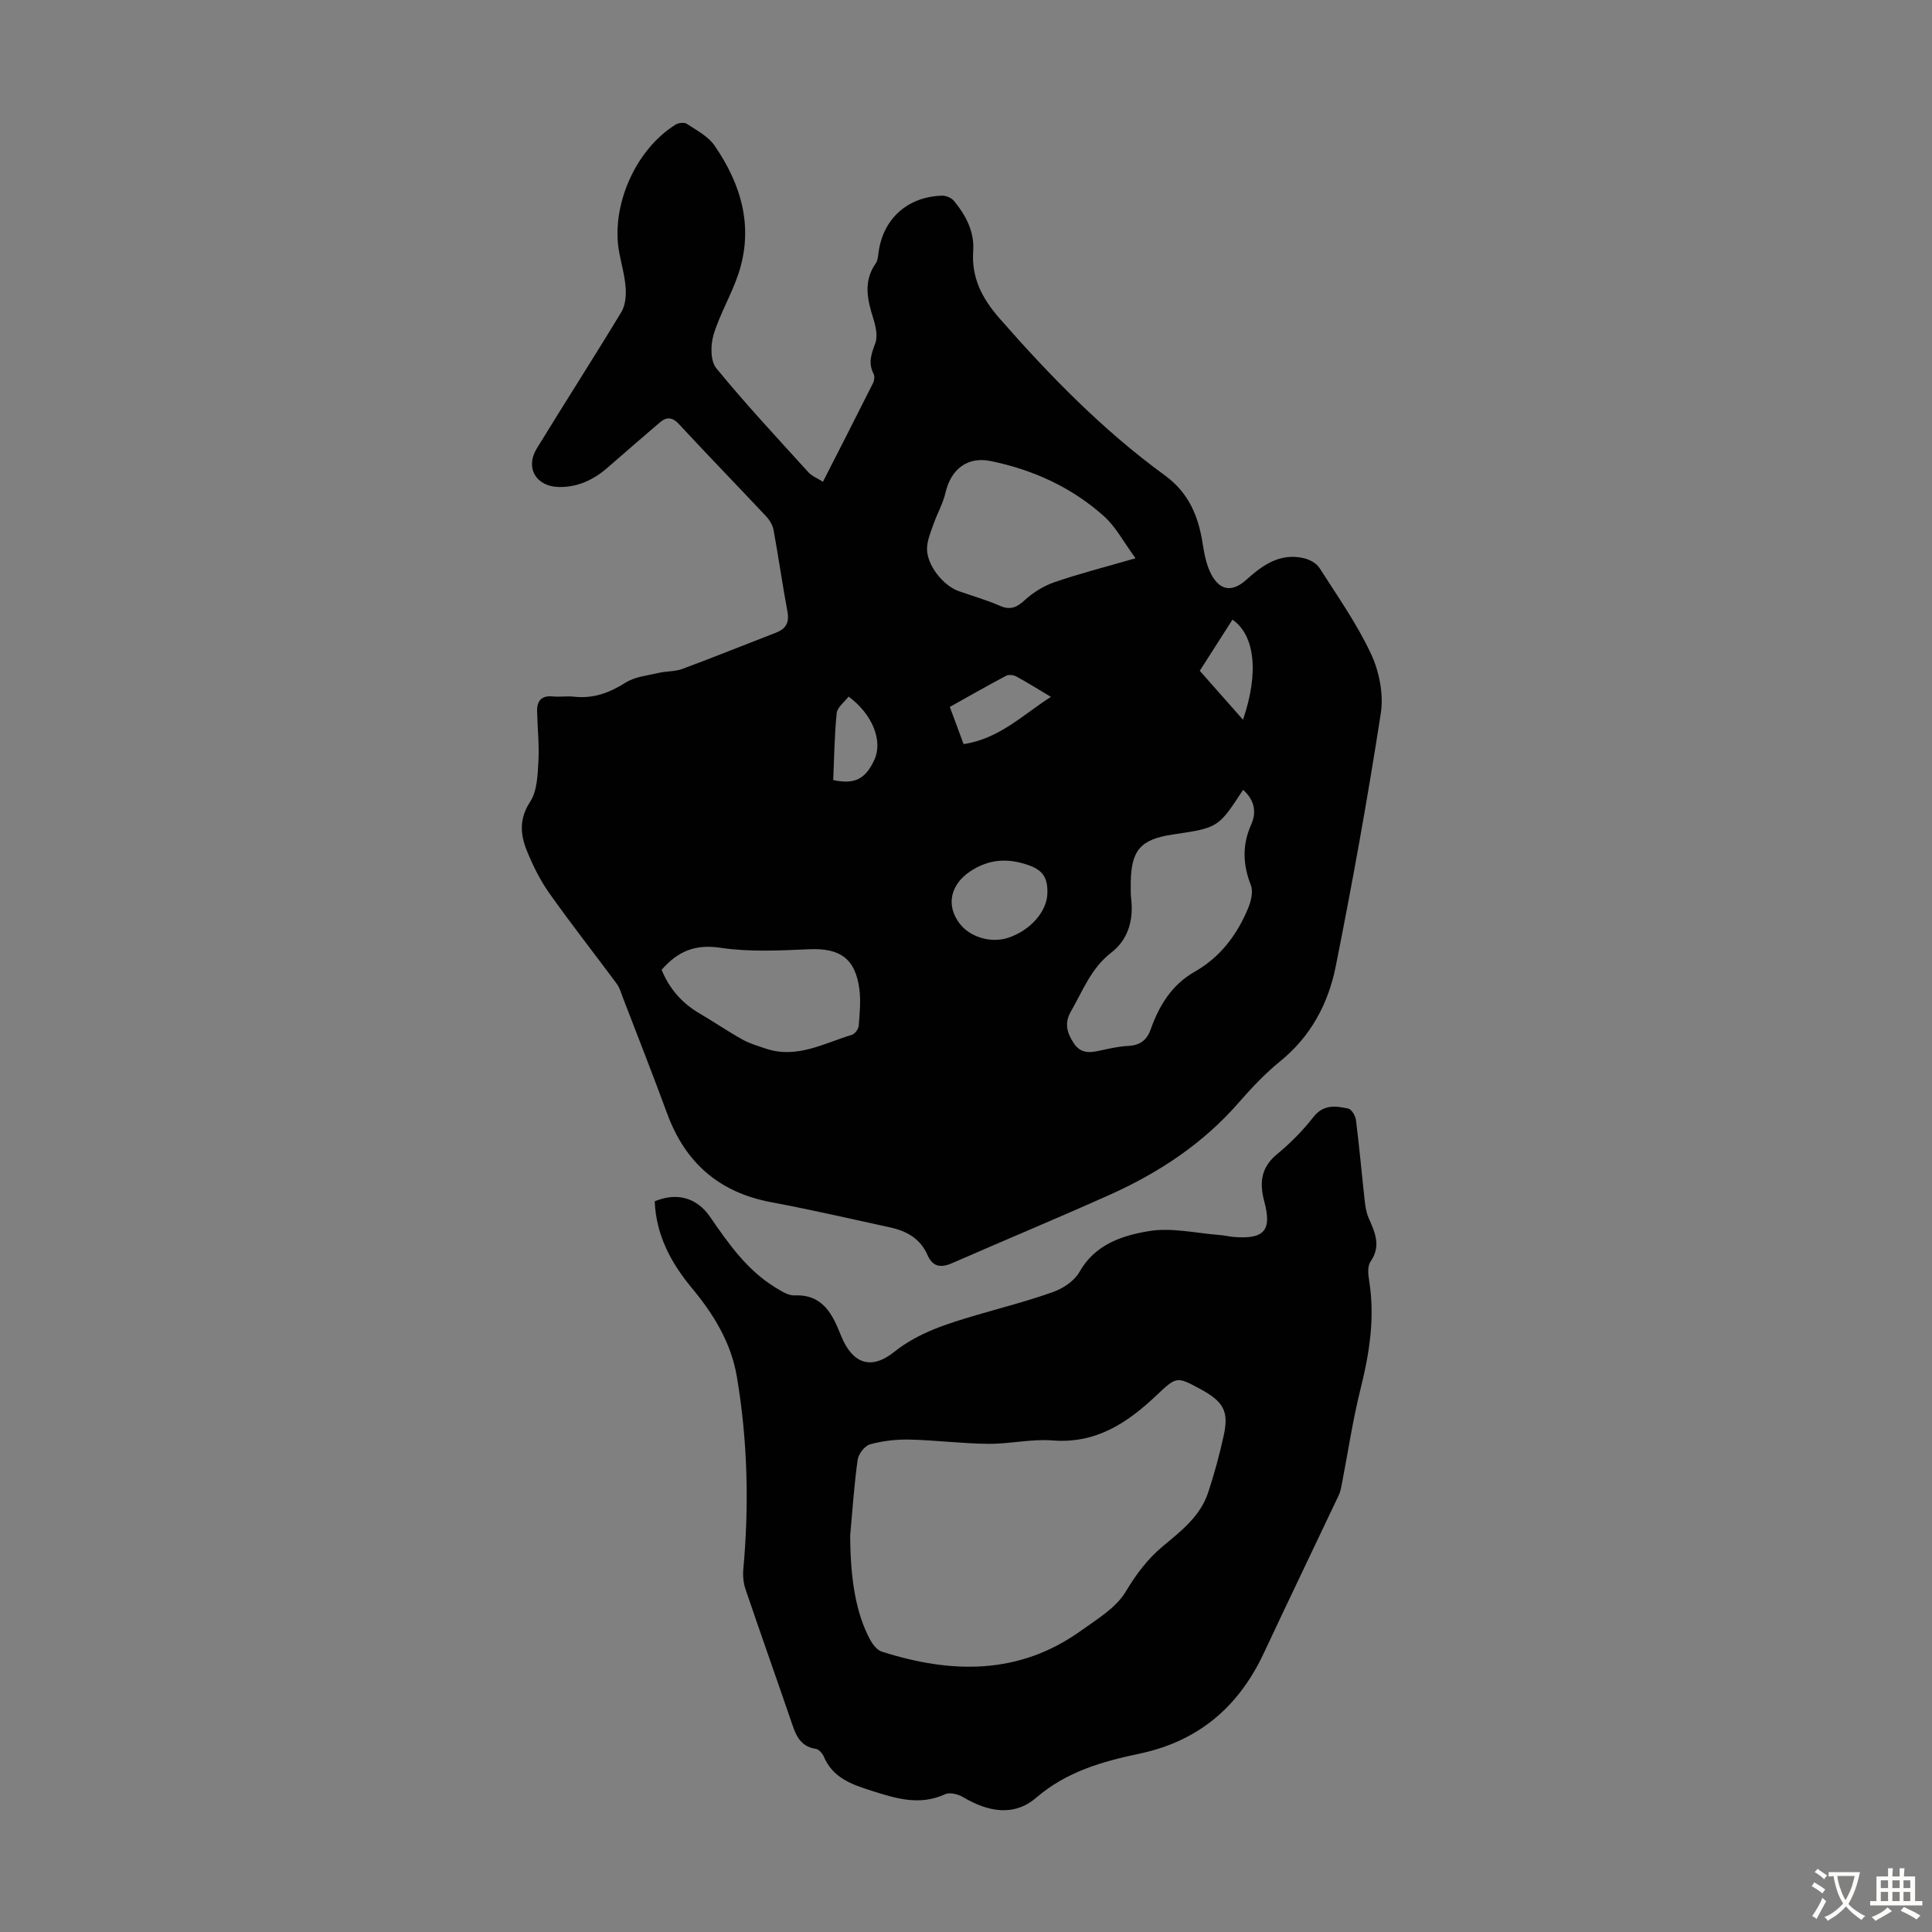
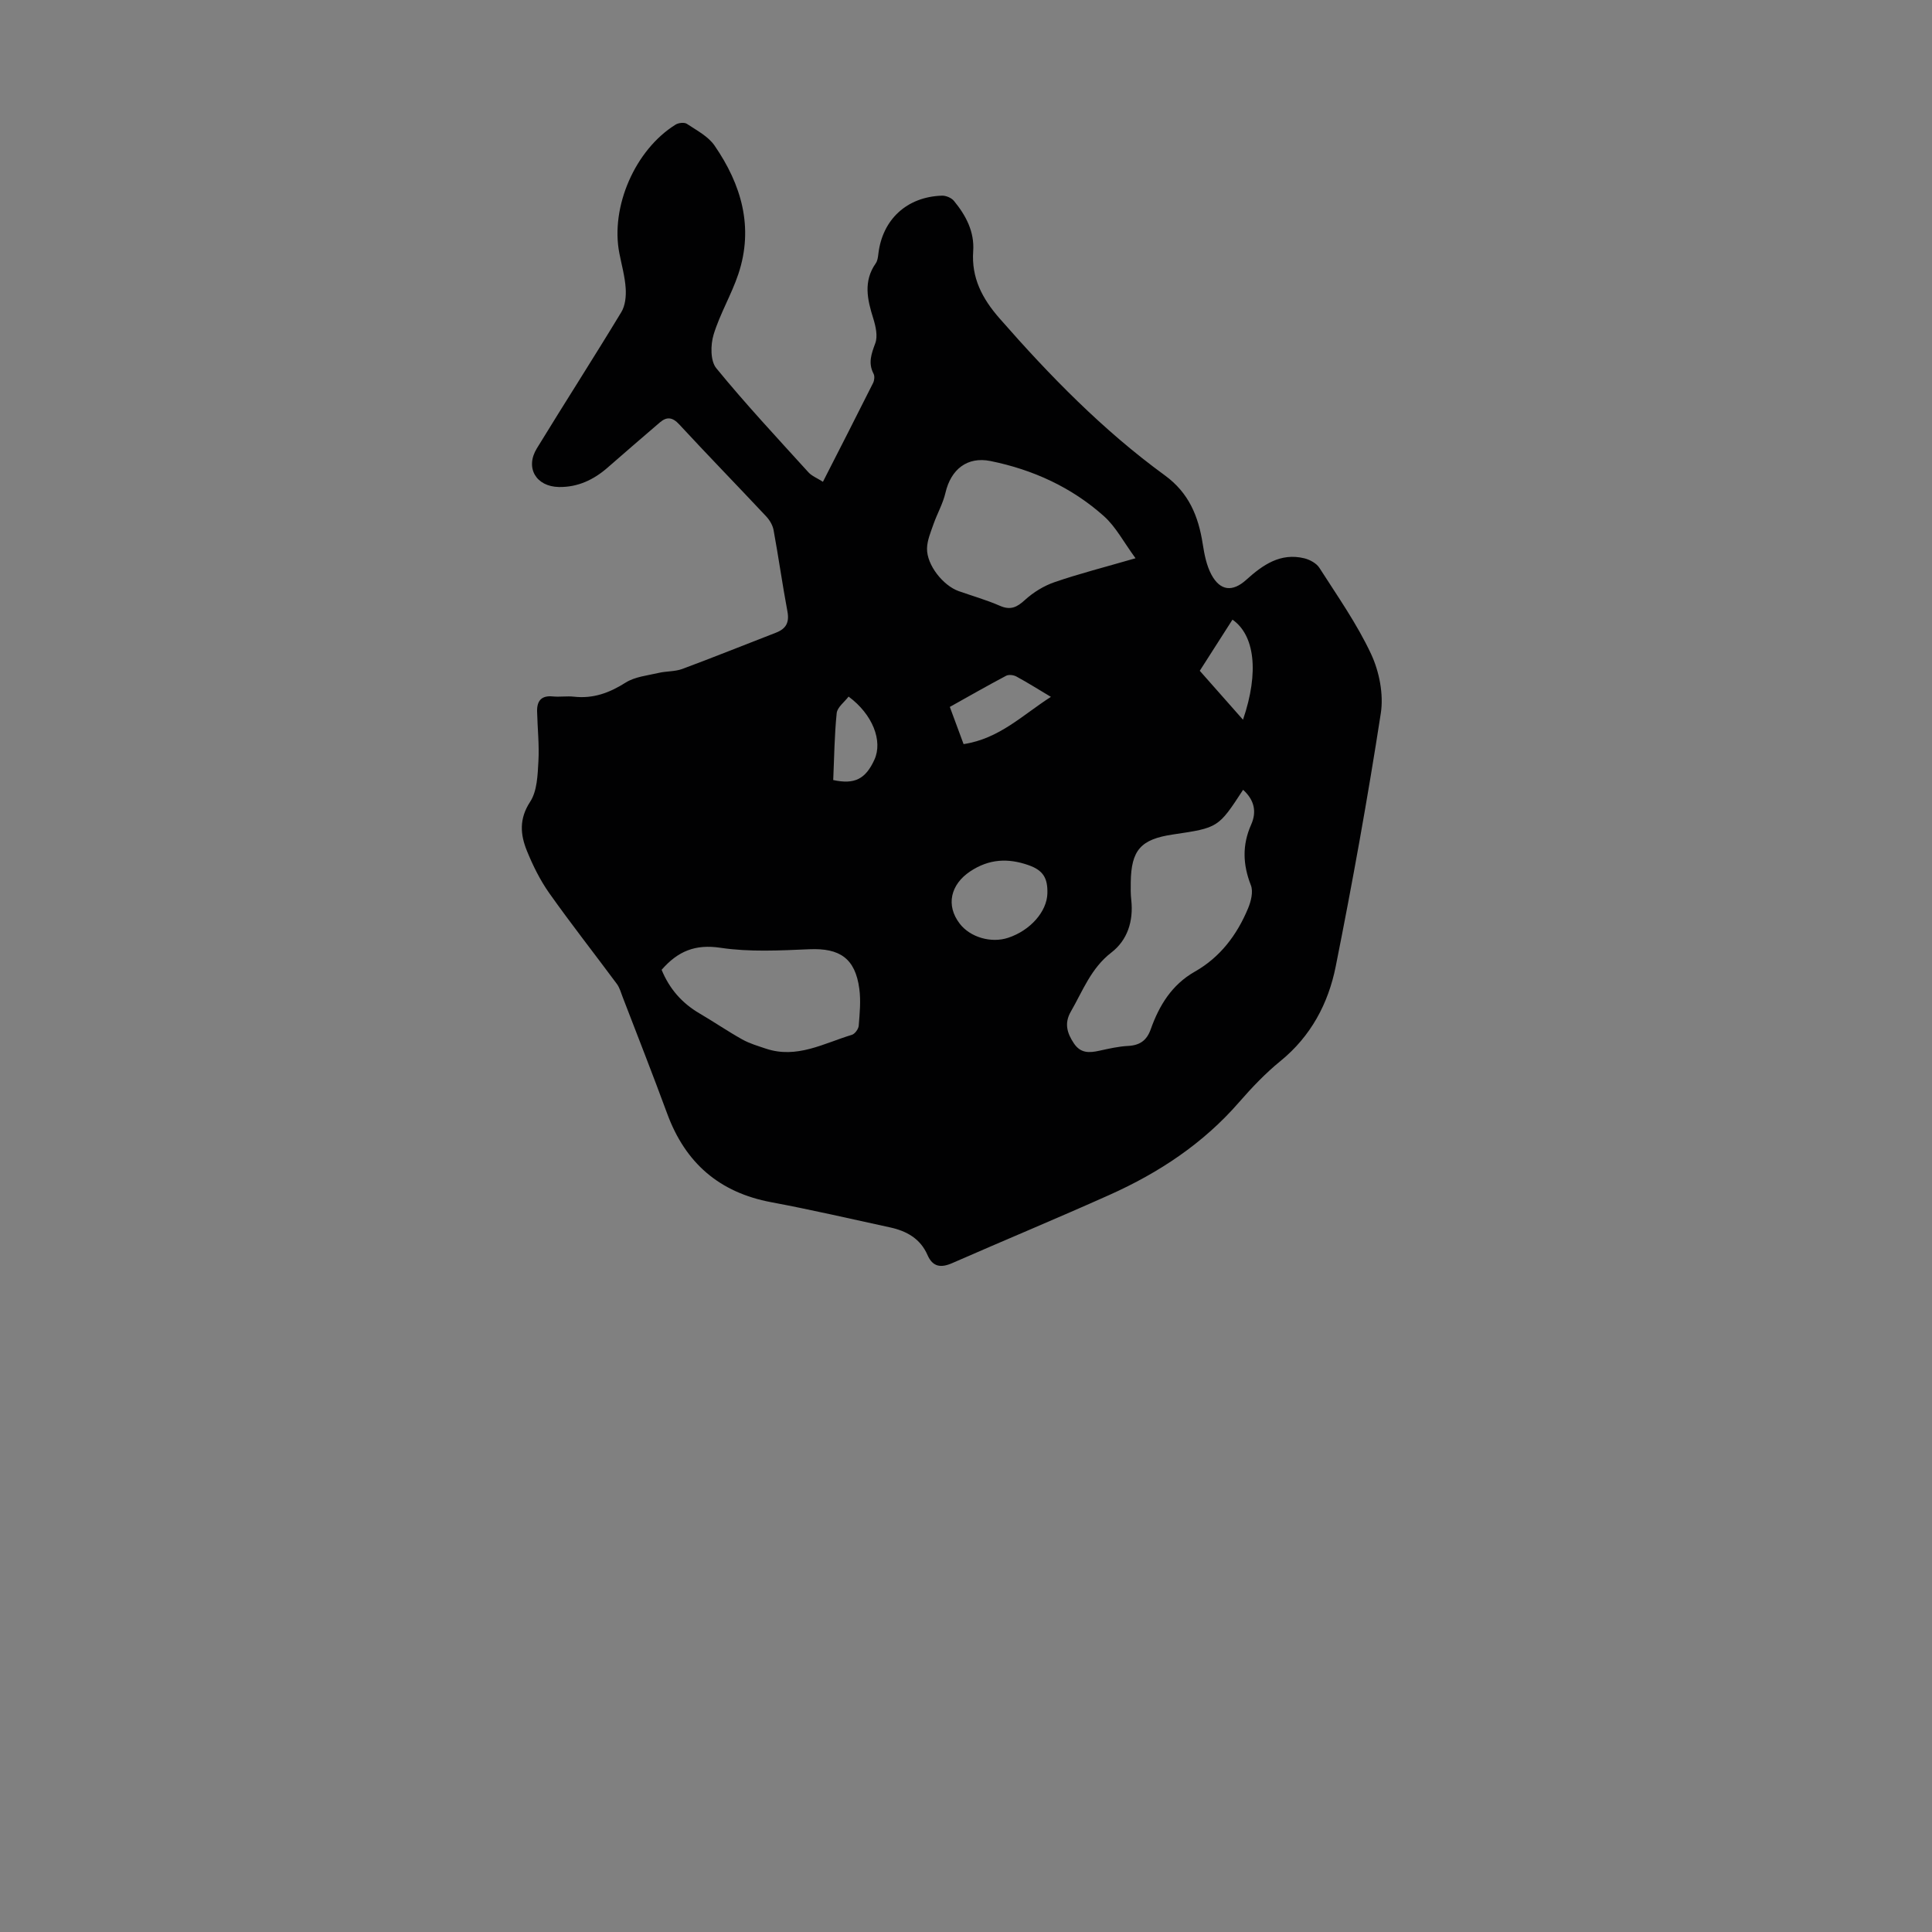
<svg xmlns="http://www.w3.org/2000/svg" enable-background="new 0 0 400 400" viewBox="0 0 400 400">
  <rect x="0" y="0" width="400" height="400" fill="#808080" stroke="none" />
-   <path d="m170.38 99.75c3.55-6.96 7-13.7 10.39-20.47.26-.53.35-1.4.09-1.9-1.16-2.23-.45-4.13.36-6.32.54-1.46.09-3.48-.41-5.1-1.24-3.93-2.11-7.72.51-11.45.36-.51.45-1.25.53-1.91.82-7.13 5.88-11.85 13.16-12.09.84-.03 1.98.45 2.5 1.09 2.47 3 4.26 6.37 3.98 10.4-.39 5.53 1.87 9.82 5.44 13.9 10.42 11.91 21.43 23.19 34.24 32.52 4.98 3.63 6.95 8.47 7.84 14.19.34 2.17.78 4.46 1.8 6.36 1.81 3.38 4.38 3.64 7.22 1.07 3.43-3.1 7.08-5.65 12.01-4.45 1.15.28 2.52 1.03 3.13 1.98 3.73 5.84 7.77 11.57 10.69 17.82 1.71 3.65 2.63 8.36 2.02 12.29-2.71 17.55-5.86 35.03-9.34 52.44-1.53 7.64-5.13 14.43-11.45 19.57-3.11 2.53-5.92 5.49-8.56 8.52-7.42 8.54-16.6 14.6-26.8 19.17-10.8 4.84-21.74 9.38-32.58 14.13-2.34 1.03-4.04.81-5.12-1.67-1.48-3.4-4.33-4.98-7.75-5.72-8.19-1.78-16.35-3.67-24.58-5.21-10.77-2.01-17.8-8.12-21.56-18.33-2.97-8.07-6.12-16.08-9.21-24.11-.36-.93-.63-1.96-1.21-2.75-4.65-6.28-9.48-12.42-13.99-18.79-1.9-2.69-3.41-5.74-4.65-8.8-1.36-3.36-1.63-6.6.68-10.13 1.45-2.21 1.55-5.5 1.71-8.33.2-3.44-.19-6.92-.27-10.38-.05-2.17.88-3.34 3.26-3.1 1.44.14 2.92-.11 4.36.05 3.98.45 7.34-.78 10.7-2.91 1.93-1.22 4.51-1.47 6.83-2.01 1.61-.38 3.38-.26 4.91-.82 6.49-2.41 12.91-5.01 19.37-7.5 2.1-.81 2.83-2.1 2.4-4.4-1.05-5.6-1.84-11.25-2.87-16.86-.19-1.02-.83-2.09-1.56-2.86-5.97-6.37-12.06-12.62-17.99-19.03-1.38-1.49-2.56-1.61-3.97-.41-3.64 3.1-7.25 6.25-10.86 9.39-2.88 2.51-6.16 4.06-10.05 4-4.74-.08-7.05-3.97-4.58-8 5.78-9.45 11.77-18.76 17.5-28.23.81-1.35 1-3.29.89-4.92-.16-2.44-.84-4.84-1.31-7.25-1.88-9.59 3.26-21.44 11.66-26.64.6-.37 1.8-.5 2.32-.15 2.03 1.35 4.41 2.58 5.73 4.5 5.55 8.06 8.16 16.9 4.93 26.59-1.43 4.28-3.82 8.25-5.13 12.56-.64 2.12-.68 5.42.55 6.93 6.07 7.43 12.64 14.46 19.09 21.57.7.77 1.8 1.19 3 1.96zm86.99 63.77c-5.13 7.86-5.13 7.86-14.52 9.25-6.66.98-8.65 3.22-8.74 9.91-.02 1.23-.03 2.47.11 3.69.47 4.33-.79 8.27-4.11 10.83-4.24 3.26-5.93 7.95-8.41 12.25-1.37 2.38-.8 4.41.62 6.54 1.4 2.12 3.21 2.01 5.3 1.55 1.96-.43 3.95-.89 5.94-.99 2.44-.13 3.87-1.14 4.69-3.46 1.75-4.93 4.37-9.22 9.12-11.92 5.26-2.98 8.72-7.59 11.01-13.06.62-1.47 1.13-3.49.6-4.83-1.68-4.29-1.82-8.35.07-12.58 1.15-2.6.69-5.04-1.68-7.18zm-22.27-47.94c-2.48-3.38-4.08-6.51-6.53-8.7-6.7-5.99-14.71-9.65-23.5-11.43-4.79-.97-8.19 1.7-9.32 6.57-.52 2.24-1.71 4.31-2.48 6.5-.57 1.64-1.31 3.35-1.34 5.04-.06 3.42 3.32 7.68 6.57 8.83 2.84 1 5.76 1.83 8.51 3.03 2.21.97 3.53.32 5.2-1.21 1.73-1.58 3.91-2.92 6.12-3.68 5.05-1.74 10.24-3.06 16.77-4.95zm-98.12 85.21c1.62 3.94 4.21 6.89 7.82 9.01 2.99 1.75 5.85 3.71 8.87 5.4 1.52.85 3.24 1.35 4.9 1.91 6.41 2.15 12-1.11 17.8-2.86.63-.19 1.36-1.2 1.42-1.88.2-2.55.46-5.15.12-7.66-.84-6.29-4.04-8.45-10.34-8.18-6.13.26-12.37.6-18.39-.3-5.21-.79-8.82.68-12.2 4.56zm79.87-15.82c.09-3.21-.91-4.8-3.91-5.85-4.22-1.48-8.17-1.32-12.1 1.31-4.02 2.69-5.08 7.01-2.12 10.83 2.17 2.8 6.49 4.06 10 2.9 4.58-1.51 8.03-5.41 8.13-9.19zm-17.35-30.91c7.42-1.12 12.21-6.03 18.08-9.78-2.58-1.54-4.82-2.95-7.14-4.21-.58-.32-1.58-.45-2.13-.16-3.9 2.06-7.74 4.26-11.66 6.45 1 2.71 1.88 5.08 2.85 7.7zm48.9-15.18c2.71 3.06 5.77 6.53 8.95 10.13 3.41-9.97 2.36-17.57-2.18-20.72-2.08 3.27-4.19 6.55-6.77 10.59zm-75.89 22.62c4.45.97 6.71-.23 8.53-4.22 1.76-3.86-.35-9.37-5.35-13.06-.85 1.13-2.33 2.2-2.46 3.42-.47 4.54-.51 9.13-.72 13.86z" fill="#010102" />
-   <path d="m135.55 248.72c4.64-1.95 8.76-.7 11.45 3.2 3.81 5.53 7.66 11.07 13.56 14.66 1.22.74 2.65 1.68 3.95 1.62 5.9-.27 7.89 4.03 9.58 8.25 2.31 5.77 6.12 7.37 11.01 3.47 5.08-4.04 10.98-5.85 16.98-7.62 5.36-1.58 10.79-2.95 16.04-4.84 2.05-.74 4.33-2.28 5.36-4.1 3.22-5.73 8.85-7.55 14.37-8.47 4.7-.79 9.74.43 14.62.8 1 .07 1.99.33 2.99.41 6.26.5 7.91-1.32 6.31-7.29-1.05-3.9-.73-7.09 2.65-9.87 2.75-2.26 5.31-4.86 7.5-7.66 2.1-2.69 4.64-2.31 7.22-1.76.69.15 1.49 1.5 1.6 2.38.7 5.55 1.19 11.12 1.81 16.68.13 1.21.32 2.46.8 3.56 1.31 2.99 2.66 5.81.4 9.06-.65.93-.5 2.63-.29 3.91 1.25 7.68.07 15.09-1.8 22.55-1.59 6.37-2.55 12.9-3.8 19.35-.17.86-.31 1.77-.68 2.55-5.16 10.91-10.41 21.77-15.52 32.7-5.23 11.16-13.57 18.26-25.8 20.83-7.64 1.61-15.05 3.71-21.29 9.08-4.68 4.03-10.07 2.93-15.17-.09-1.03-.61-2.75-1.05-3.71-.61-5.29 2.43-10.18.9-15.27-.72-4.17-1.33-8.01-2.68-9.87-7.09-.28-.65-1-1.47-1.61-1.57-3.59-.53-4.32-3.34-5.27-6.11-3.08-8.98-6.26-17.93-9.31-26.92-.45-1.32-.59-2.84-.46-4.23 1.21-13.32.89-26.59-1.34-39.79-1.19-7.06-4.82-12.95-9.29-18.33-4.39-5.27-7.43-11.03-7.72-17.99zm40.47 69.18c.04 9.18 1.22 16.17 4.12 21.56.54.99 1.44 2.18 2.42 2.49 14.38 4.58 28.4 4.91 41.29-4.36 3.32-2.38 7.19-4.69 9.19-8.01 2.18-3.63 4.52-6.79 7.72-9.45 3.78-3.14 7.75-6.21 9.37-11.11 1.29-3.91 2.38-7.9 3.25-11.92 1.08-4.96-.1-6.97-5.04-9.61-4.73-2.53-4.74-2.53-8.99 1.48-6.01 5.68-12.49 9.96-21.41 9.26-4.41-.35-8.91.74-13.37.7-5.43-.05-10.84-.76-16.27-.88-2.73-.06-5.54.26-8.16.98-1.1.3-2.41 2-2.57 3.2-.73 5.2-1.07 10.44-1.55 15.67z" fill="#010102" />
+   <path d="m170.38 99.75c3.55-6.96 7-13.7 10.39-20.47.26-.53.35-1.4.09-1.9-1.16-2.23-.45-4.13.36-6.32.54-1.46.09-3.48-.41-5.1-1.24-3.93-2.11-7.72.51-11.45.36-.51.45-1.25.53-1.91.82-7.13 5.88-11.85 13.16-12.09.84-.03 1.98.45 2.5 1.09 2.47 3 4.26 6.37 3.98 10.4-.39 5.53 1.87 9.82 5.44 13.9 10.42 11.91 21.43 23.19 34.24 32.52 4.98 3.63 6.95 8.47 7.84 14.19.34 2.17.78 4.46 1.8 6.36 1.81 3.38 4.38 3.64 7.22 1.07 3.43-3.1 7.08-5.65 12.01-4.45 1.15.28 2.52 1.03 3.13 1.98 3.73 5.84 7.77 11.57 10.69 17.82 1.71 3.65 2.63 8.36 2.02 12.29-2.71 17.55-5.86 35.03-9.34 52.44-1.53 7.64-5.13 14.43-11.45 19.57-3.11 2.53-5.92 5.49-8.56 8.52-7.42 8.54-16.6 14.6-26.8 19.17-10.8 4.84-21.74 9.38-32.58 14.13-2.34 1.03-4.04.81-5.12-1.67-1.48-3.4-4.33-4.98-7.75-5.72-8.19-1.78-16.35-3.67-24.58-5.21-10.77-2.01-17.8-8.12-21.56-18.33-2.97-8.07-6.12-16.08-9.21-24.11-.36-.93-.63-1.96-1.21-2.75-4.65-6.28-9.48-12.42-13.99-18.79-1.9-2.69-3.41-5.74-4.65-8.8-1.36-3.36-1.63-6.6.68-10.13 1.45-2.21 1.55-5.5 1.71-8.33.2-3.44-.19-6.92-.27-10.38-.05-2.17.88-3.34 3.26-3.1 1.44.14 2.92-.11 4.36.05 3.98.45 7.34-.78 10.7-2.91 1.93-1.22 4.51-1.47 6.83-2.01 1.61-.38 3.38-.26 4.91-.82 6.49-2.41 12.91-5.01 19.37-7.5 2.1-.81 2.83-2.1 2.4-4.4-1.05-5.6-1.84-11.25-2.87-16.86-.19-1.02-.83-2.09-1.56-2.86-5.97-6.37-12.06-12.62-17.99-19.03-1.38-1.49-2.56-1.61-3.97-.41-3.64 3.1-7.25 6.25-10.86 9.39-2.88 2.51-6.16 4.06-10.05 4-4.74-.08-7.05-3.97-4.58-8 5.78-9.45 11.77-18.76 17.5-28.23.81-1.35 1-3.29.89-4.92-.16-2.44-.84-4.84-1.31-7.25-1.88-9.59 3.26-21.44 11.66-26.64.6-.37 1.8-.5 2.32-.15 2.03 1.35 4.41 2.58 5.73 4.5 5.55 8.06 8.16 16.9 4.93 26.59-1.43 4.28-3.82 8.25-5.13 12.56-.64 2.12-.68 5.42.55 6.93 6.07 7.43 12.64 14.46 19.09 21.57.7.77 1.8 1.19 3 1.96zm86.99 63.77c-5.13 7.86-5.13 7.86-14.52 9.25-6.66.98-8.65 3.22-8.74 9.91-.02 1.23-.03 2.47.11 3.69.47 4.33-.79 8.27-4.11 10.83-4.24 3.26-5.93 7.95-8.41 12.25-1.37 2.38-.8 4.41.62 6.54 1.4 2.12 3.21 2.01 5.3 1.55 1.96-.43 3.95-.89 5.94-.99 2.44-.13 3.87-1.14 4.69-3.46 1.75-4.93 4.37-9.22 9.12-11.92 5.26-2.98 8.72-7.59 11.01-13.06.62-1.47 1.13-3.49.6-4.83-1.68-4.29-1.82-8.35.07-12.58 1.15-2.6.69-5.04-1.68-7.18zm-22.27-47.94c-2.48-3.38-4.08-6.51-6.53-8.7-6.7-5.99-14.71-9.65-23.5-11.43-4.79-.97-8.19 1.7-9.32 6.57-.52 2.24-1.71 4.31-2.48 6.5-.57 1.64-1.31 3.35-1.34 5.04-.06 3.42 3.32 7.68 6.57 8.83 2.84 1 5.76 1.83 8.51 3.03 2.21.97 3.53.32 5.2-1.21 1.73-1.58 3.91-2.92 6.12-3.68 5.05-1.74 10.24-3.06 16.77-4.95m-98.12 85.21c1.62 3.94 4.21 6.89 7.82 9.01 2.99 1.75 5.85 3.71 8.87 5.4 1.52.85 3.24 1.35 4.9 1.91 6.41 2.15 12-1.11 17.8-2.86.63-.19 1.36-1.2 1.42-1.88.2-2.55.46-5.15.12-7.66-.84-6.29-4.04-8.45-10.34-8.18-6.13.26-12.37.6-18.39-.3-5.21-.79-8.82.68-12.2 4.56zm79.87-15.82c.09-3.21-.91-4.8-3.91-5.85-4.22-1.48-8.17-1.32-12.1 1.31-4.02 2.69-5.08 7.01-2.12 10.83 2.17 2.8 6.49 4.06 10 2.9 4.58-1.51 8.03-5.41 8.13-9.19zm-17.35-30.91c7.42-1.12 12.21-6.03 18.08-9.78-2.58-1.54-4.82-2.95-7.14-4.21-.58-.32-1.58-.45-2.13-.16-3.9 2.06-7.74 4.26-11.66 6.45 1 2.71 1.88 5.08 2.85 7.7zm48.9-15.18c2.71 3.06 5.77 6.53 8.95 10.13 3.41-9.97 2.36-17.57-2.18-20.72-2.08 3.27-4.19 6.55-6.77 10.59zm-75.89 22.62c4.45.97 6.71-.23 8.53-4.22 1.76-3.86-.35-9.37-5.35-13.06-.85 1.13-2.33 2.2-2.46 3.42-.47 4.54-.51 9.13-.72 13.86z" fill="#010102" />
  <g fill="#fcfbfa">
-     <path d="m377.9 391.2c-.2.3-.4.5-.6.8-.7-.6-1.4-1-2.2-1.5.2-.3.4-.5.5-.8.6.4 1.4.8 2.3 1.5zm-1.8 6.1c-.2-.2-.5-.4-.9-.6.4-.6.8-1.2 1.2-1.9s.7-1.3.9-1.9c.3.3.5.5.8.7-.7 1.3-1.4 2.6-2 3.7zm2.2-9c-.3.3-.5.5-.6.8-.6-.6-1.3-1.1-2-1.5.3-.3.5-.5.6-.7.6.5 1.3.9 2 1.4zm.3.2v-.9h2 4.5c-.3 1.3-.6 2.5-1 3.6s-.9 2.1-1.4 3c.4.5 1 1 1.6 1.4s1.2.8 1.9 1.1c-.3.2-.5.4-.8.8-.4-.3-1-.7-1.6-1.2s-1.2-1.1-1.6-1.6c-.5.6-1.1 1.1-1.7 1.6s-1.4.9-2.1 1.4c-.1-.3-.3-.5-.7-.8.6-.2 1.2-.5 1.9-1s1.4-1.1 2-1.8c-.5-.8-.9-1.6-1.2-2.5s-.6-2-.8-3.2c-.4.1-.7.1-1 .1zm2.5 2.7c.3 1 .7 1.7 1 2.2.3-.5.6-1.1 1-2s.6-1.9.9-3h-3.2-.4c.1.9.3 1.8.7 2.8z" />
-     <path d="m396.5 388.5v1.5 3.6h1.5v.9c-.4 0-1 0-1.7 0h-7.9c-.5 0-.9 0-1.2 0v-.9h1.3v-3.5c0-.7 0-1.2 0-1.6h2.4c0-.8 0-1.4 0-1.7h1c0 .3-.1.8-.1 1.7h1.5c0-.8 0-1.4 0-1.7h1c0 .3-.1.9-.1 1.7zm-8.2 9.2c-.2-.3-.5-.5-.8-.8.8-.3 1.4-.6 1.9-.9s1-.7 1.4-1.1c.3.3.6.5.9.8-1.6 1-2.8 1.6-3.4 2zm2.6-6.8v-1.6h-1.5v1.6zm0 2.7v-1.9h-1.5v1.9zm2.4-2.7v-1.6h-1.5v1.6zm0 2.7v-1.9h-1.5v1.9zm.2 2 .7-.8c.4.2.9.5 1.6.8s1.3.7 1.8 1c-.3.3-.5.5-.8.8-.4-.3-1.5-1-3.3-1.8zm2-4.7v-1.6h-1.4v1.6zm0 2.7v-1.9h-1.4v1.9z" />
-   </g>
+     </g>
</svg>